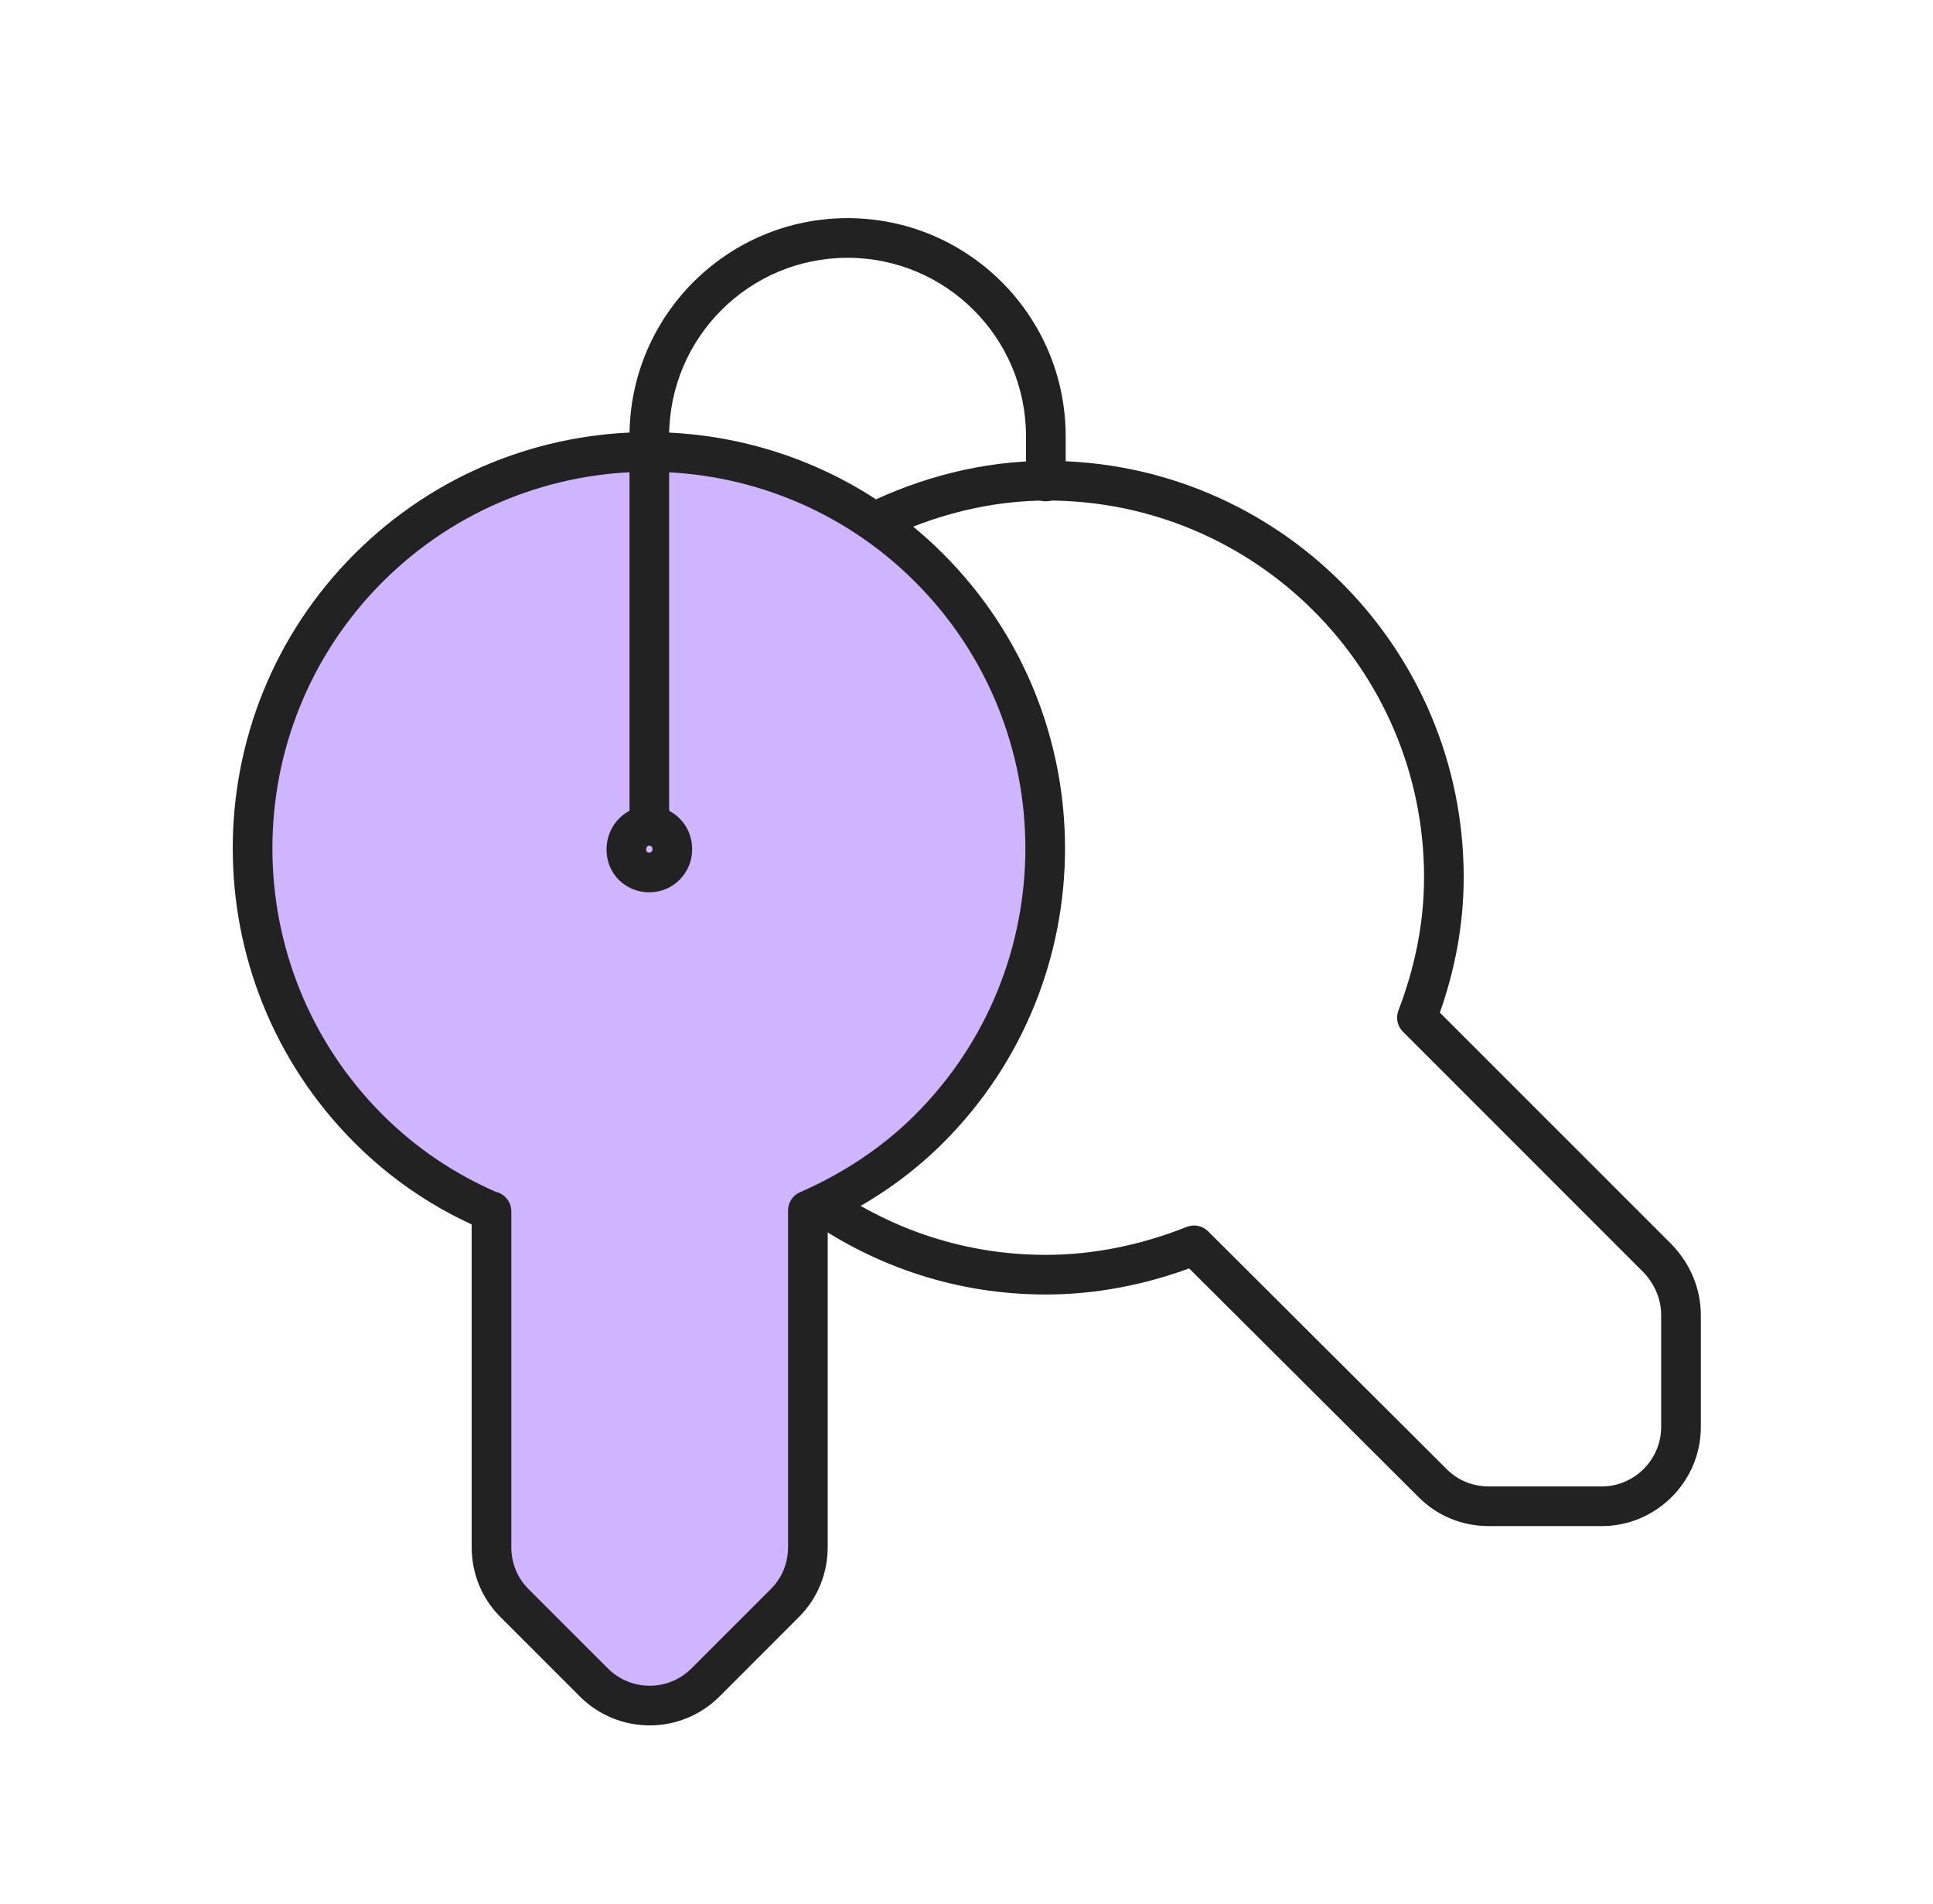
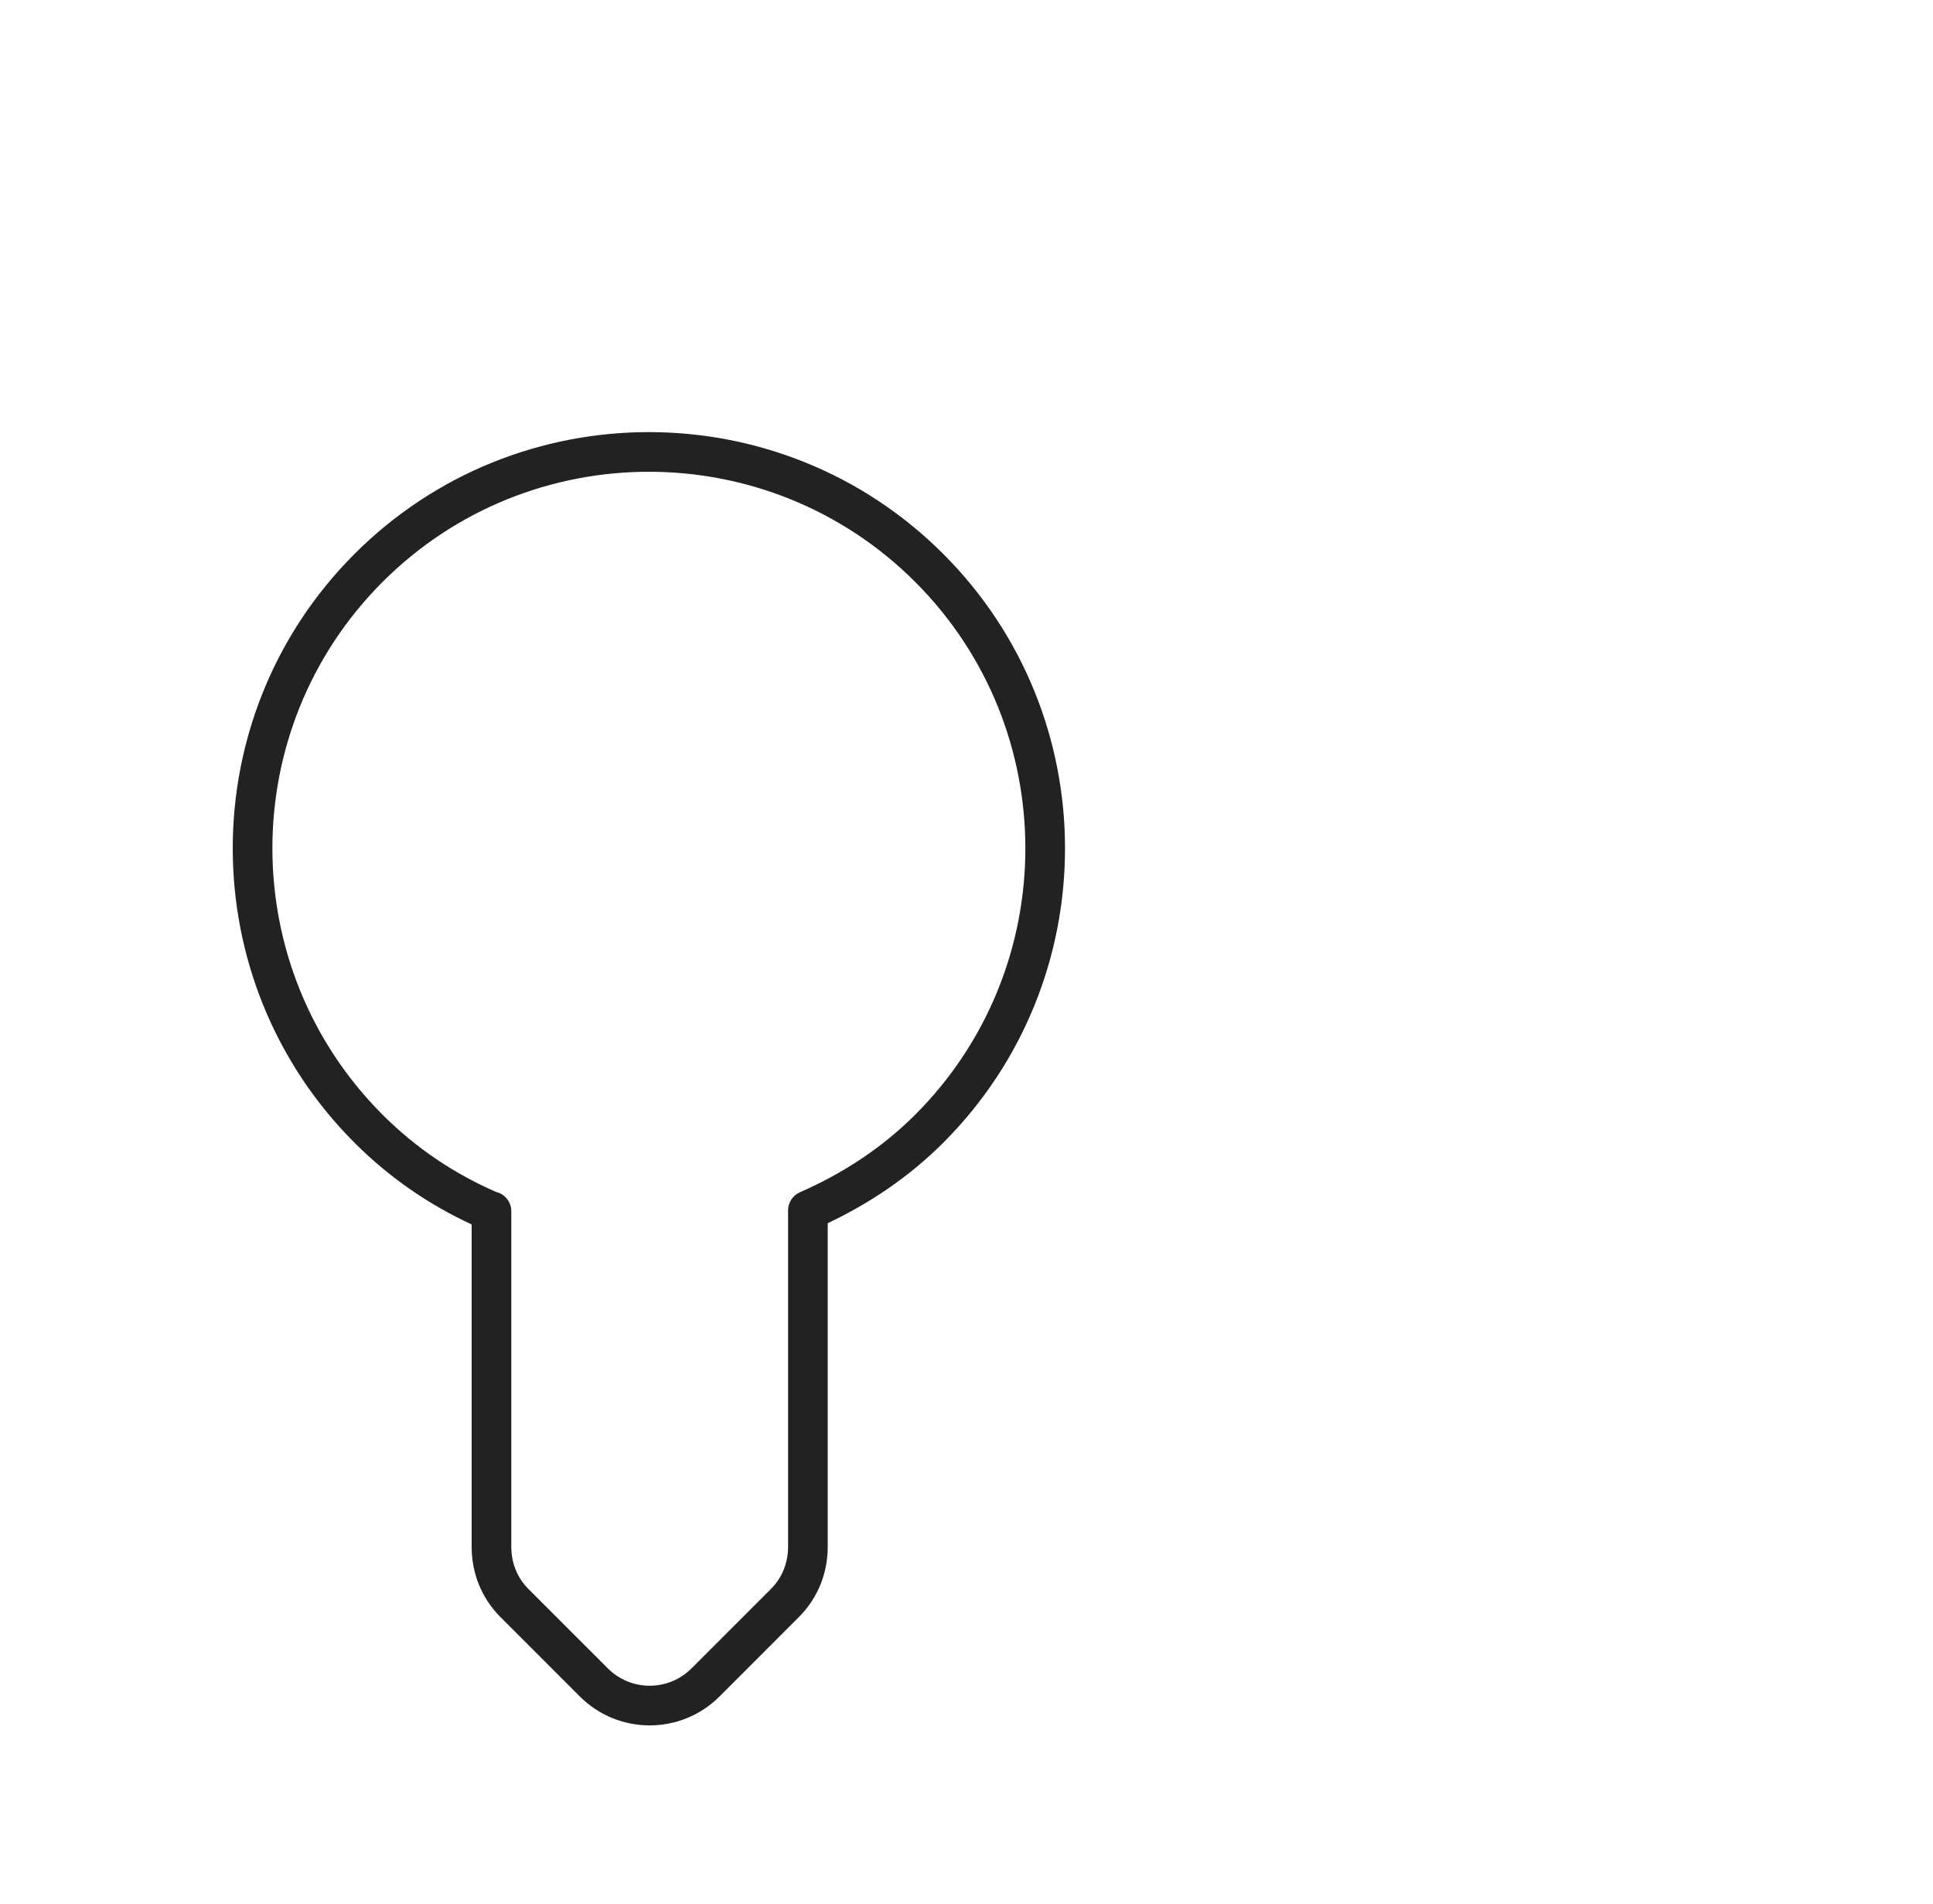
<svg xmlns="http://www.w3.org/2000/svg" width="65" height="64" viewBox="0 0 65 64" fill="none">
-   <path fill-rule="evenodd" clip-rule="evenodd" d="M29.115 16.948C30.952 16.057 33.024 15.494 35.219 15.494C42.947 15.494 49.219 21.766 49.219 29.494C49.219 31.111 48.915 32.629 48.418 34.044L56.237 41.862C56.824 42.482 57.193 43.309 57.193 44.214V47.974C57.193 49.809 55.694 51.307 53.859 51.307H50.072C49.182 51.307 48.344 50.975 47.708 50.339L39.987 42.644C38.486 43.191 36.864 43.521 35.166 43.521C32.197 43.521 29.479 42.596 27.213 41.029C26.91 40.82 26.835 40.404 27.044 40.102C27.253 39.799 27.669 39.723 27.972 39.932C30.026 41.353 32.481 42.188 35.166 42.188C36.831 42.188 38.428 41.834 39.907 41.248C40.154 41.15 40.435 41.208 40.623 41.395L48.65 49.395C49.027 49.772 49.523 49.974 50.072 49.974H53.859C54.958 49.974 55.859 49.073 55.859 47.974V44.214C55.859 43.682 55.644 43.178 55.274 42.785L47.174 34.685C46.989 34.5 46.929 34.222 47.023 33.976C47.559 32.573 47.886 31.081 47.886 29.494C47.886 22.502 42.211 16.828 35.219 16.828C33.254 16.828 31.38 17.331 29.697 18.147C29.365 18.308 28.967 18.17 28.806 17.838C28.645 17.507 28.784 17.108 29.115 16.948Z" fill="#222222" />
-   <path d="M16.499 40.72C15.005 40.08 13.619 39.173 12.392 37.947C7.192 32.747 7.192 24.293 12.392 19.093C17.592 13.893 26.046 13.893 31.245 19.093C36.446 24.293 36.446 32.747 31.245 37.947C30.046 39.147 28.632 40.053 27.166 40.693V52C27.166 52.72 26.899 53.387 26.392 53.893L23.726 56.56C22.686 57.6 21.006 57.6 19.965 56.56L17.299 53.893C16.792 53.387 16.526 52.72 16.526 52V40.72H16.499Z" fill="#CFB4FF" />
  <path fill-rule="evenodd" clip-rule="evenodd" d="M30.775 19.565C25.835 14.626 17.804 14.626 12.864 19.565C7.925 24.505 7.925 32.536 12.864 37.476C14.005 38.616 15.29 39.465 16.677 40.071C16.973 40.14 17.193 40.404 17.193 40.721V52.001C17.193 52.55 17.394 53.046 17.771 53.423L20.438 56.089C21.217 56.869 22.475 56.869 23.255 56.089L25.921 53.423C26.299 53.046 26.5 52.55 26.5 52.001V40.694C26.5 40.429 26.657 40.189 26.899 40.083C28.3 39.472 29.641 38.61 30.775 37.476C35.714 32.536 35.714 24.505 30.775 19.565ZM11.921 18.623C17.382 13.162 26.257 13.162 31.718 18.623C37.178 24.083 37.178 32.958 31.718 38.419C30.562 39.574 29.224 40.468 27.833 41.123V52.001C27.833 52.891 27.5 53.729 26.864 54.365L24.198 57.032C22.897 58.332 20.795 58.332 19.495 57.032L16.828 54.365C16.192 53.729 15.86 52.891 15.86 52.001V41.165C14.435 40.506 13.107 39.604 11.921 38.419C6.461 32.958 6.461 24.083 11.921 18.623Z" fill="#222222" />
-   <path fill-rule="evenodd" clip-rule="evenodd" d="M20.395 28.56C20.395 27.754 21.025 27.094 21.834 27.094C22.629 27.094 23.274 27.739 23.274 28.534C23.274 28.538 23.274 28.543 23.274 28.547C23.274 28.552 23.274 28.556 23.274 28.56C23.274 29.355 22.629 30 21.834 30C21.055 30 20.395 29.397 20.395 28.56ZM21.941 28.547C21.941 28.543 21.941 28.538 21.941 28.534C21.941 28.475 21.893 28.427 21.834 28.427C21.806 28.427 21.783 28.437 21.765 28.456C21.747 28.475 21.728 28.508 21.728 28.56C21.728 28.588 21.733 28.605 21.737 28.616C21.741 28.626 21.747 28.634 21.754 28.64C21.765 28.651 21.79 28.667 21.834 28.667C21.893 28.667 21.941 28.619 21.941 28.56C21.941 28.556 21.941 28.552 21.941 28.547Z" fill="#222222" />
-   <path fill-rule="evenodd" clip-rule="evenodd" d="M28.501 8.667C25.189 8.667 22.501 11.355 22.501 14.667V27.761C22.501 28.129 22.203 28.427 21.835 28.427C21.466 28.427 21.168 28.129 21.168 27.761V14.667C21.168 10.619 24.453 7.334 28.501 7.334C32.55 7.334 35.835 10.619 35.835 14.667V16.187C35.835 16.555 35.536 16.854 35.168 16.854C34.8 16.854 34.501 16.555 34.501 16.187V14.667C34.501 11.355 31.813 8.667 28.501 8.667Z" fill="#222222" />
</svg>